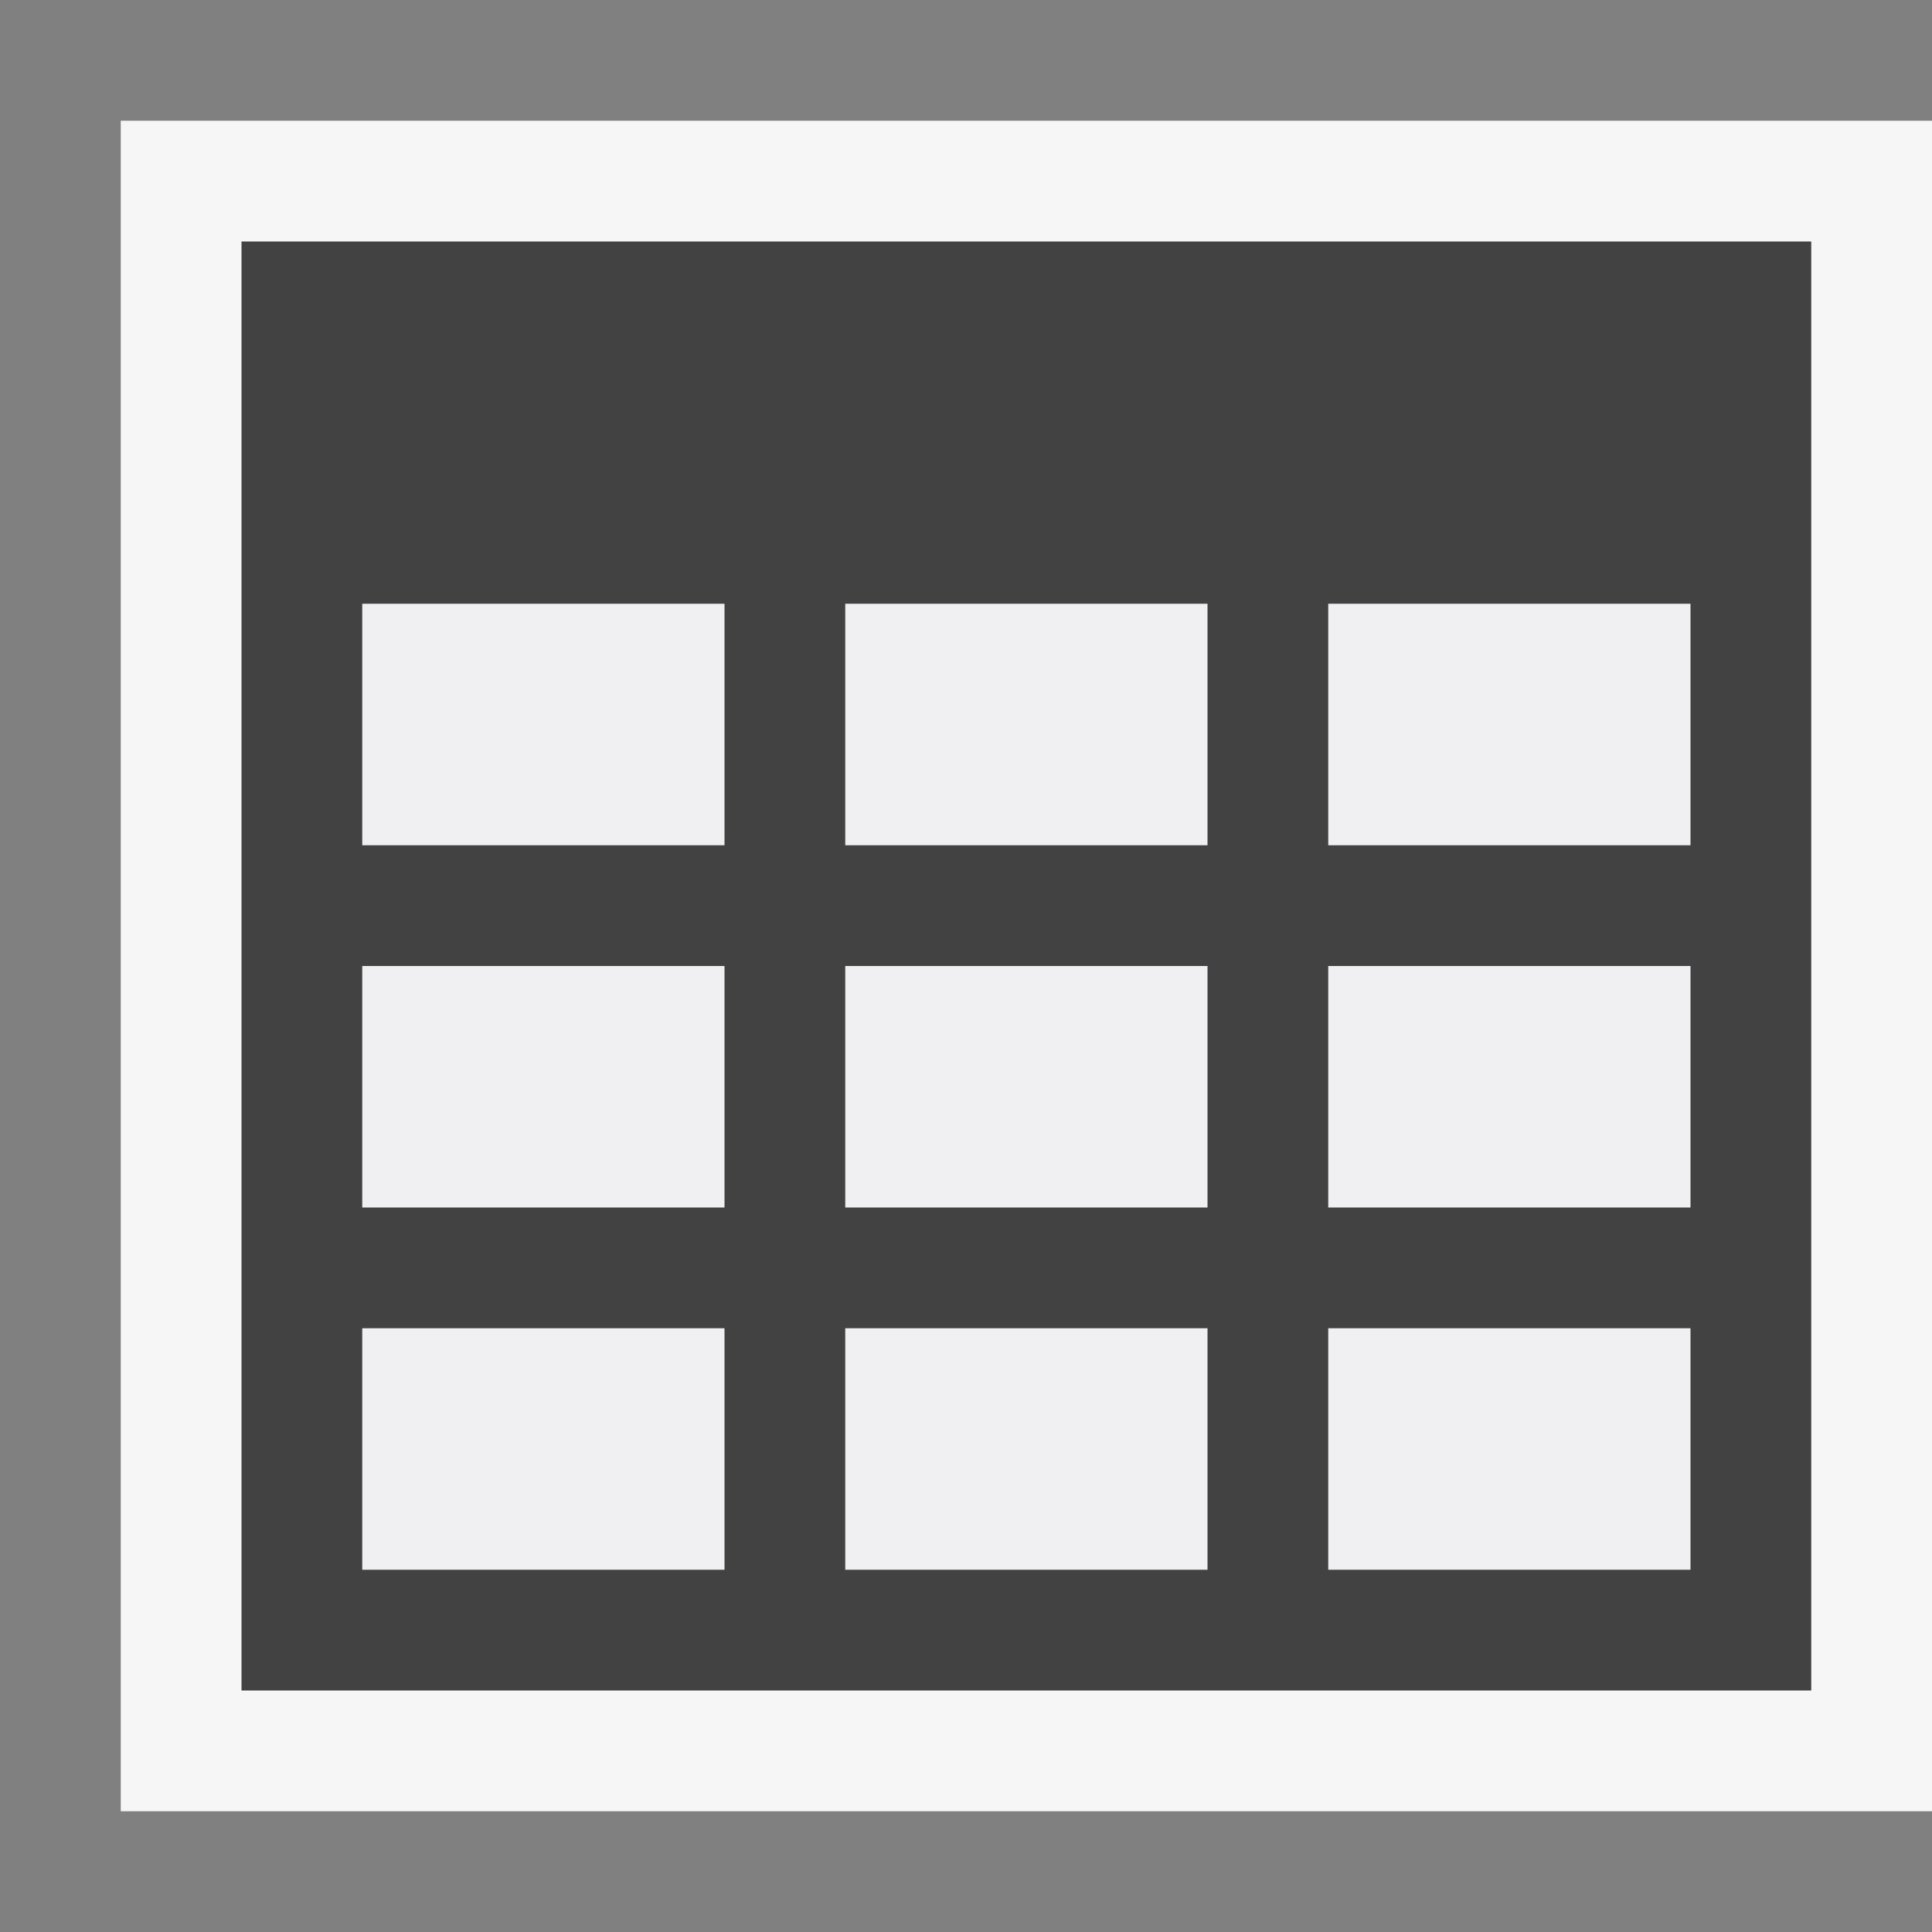
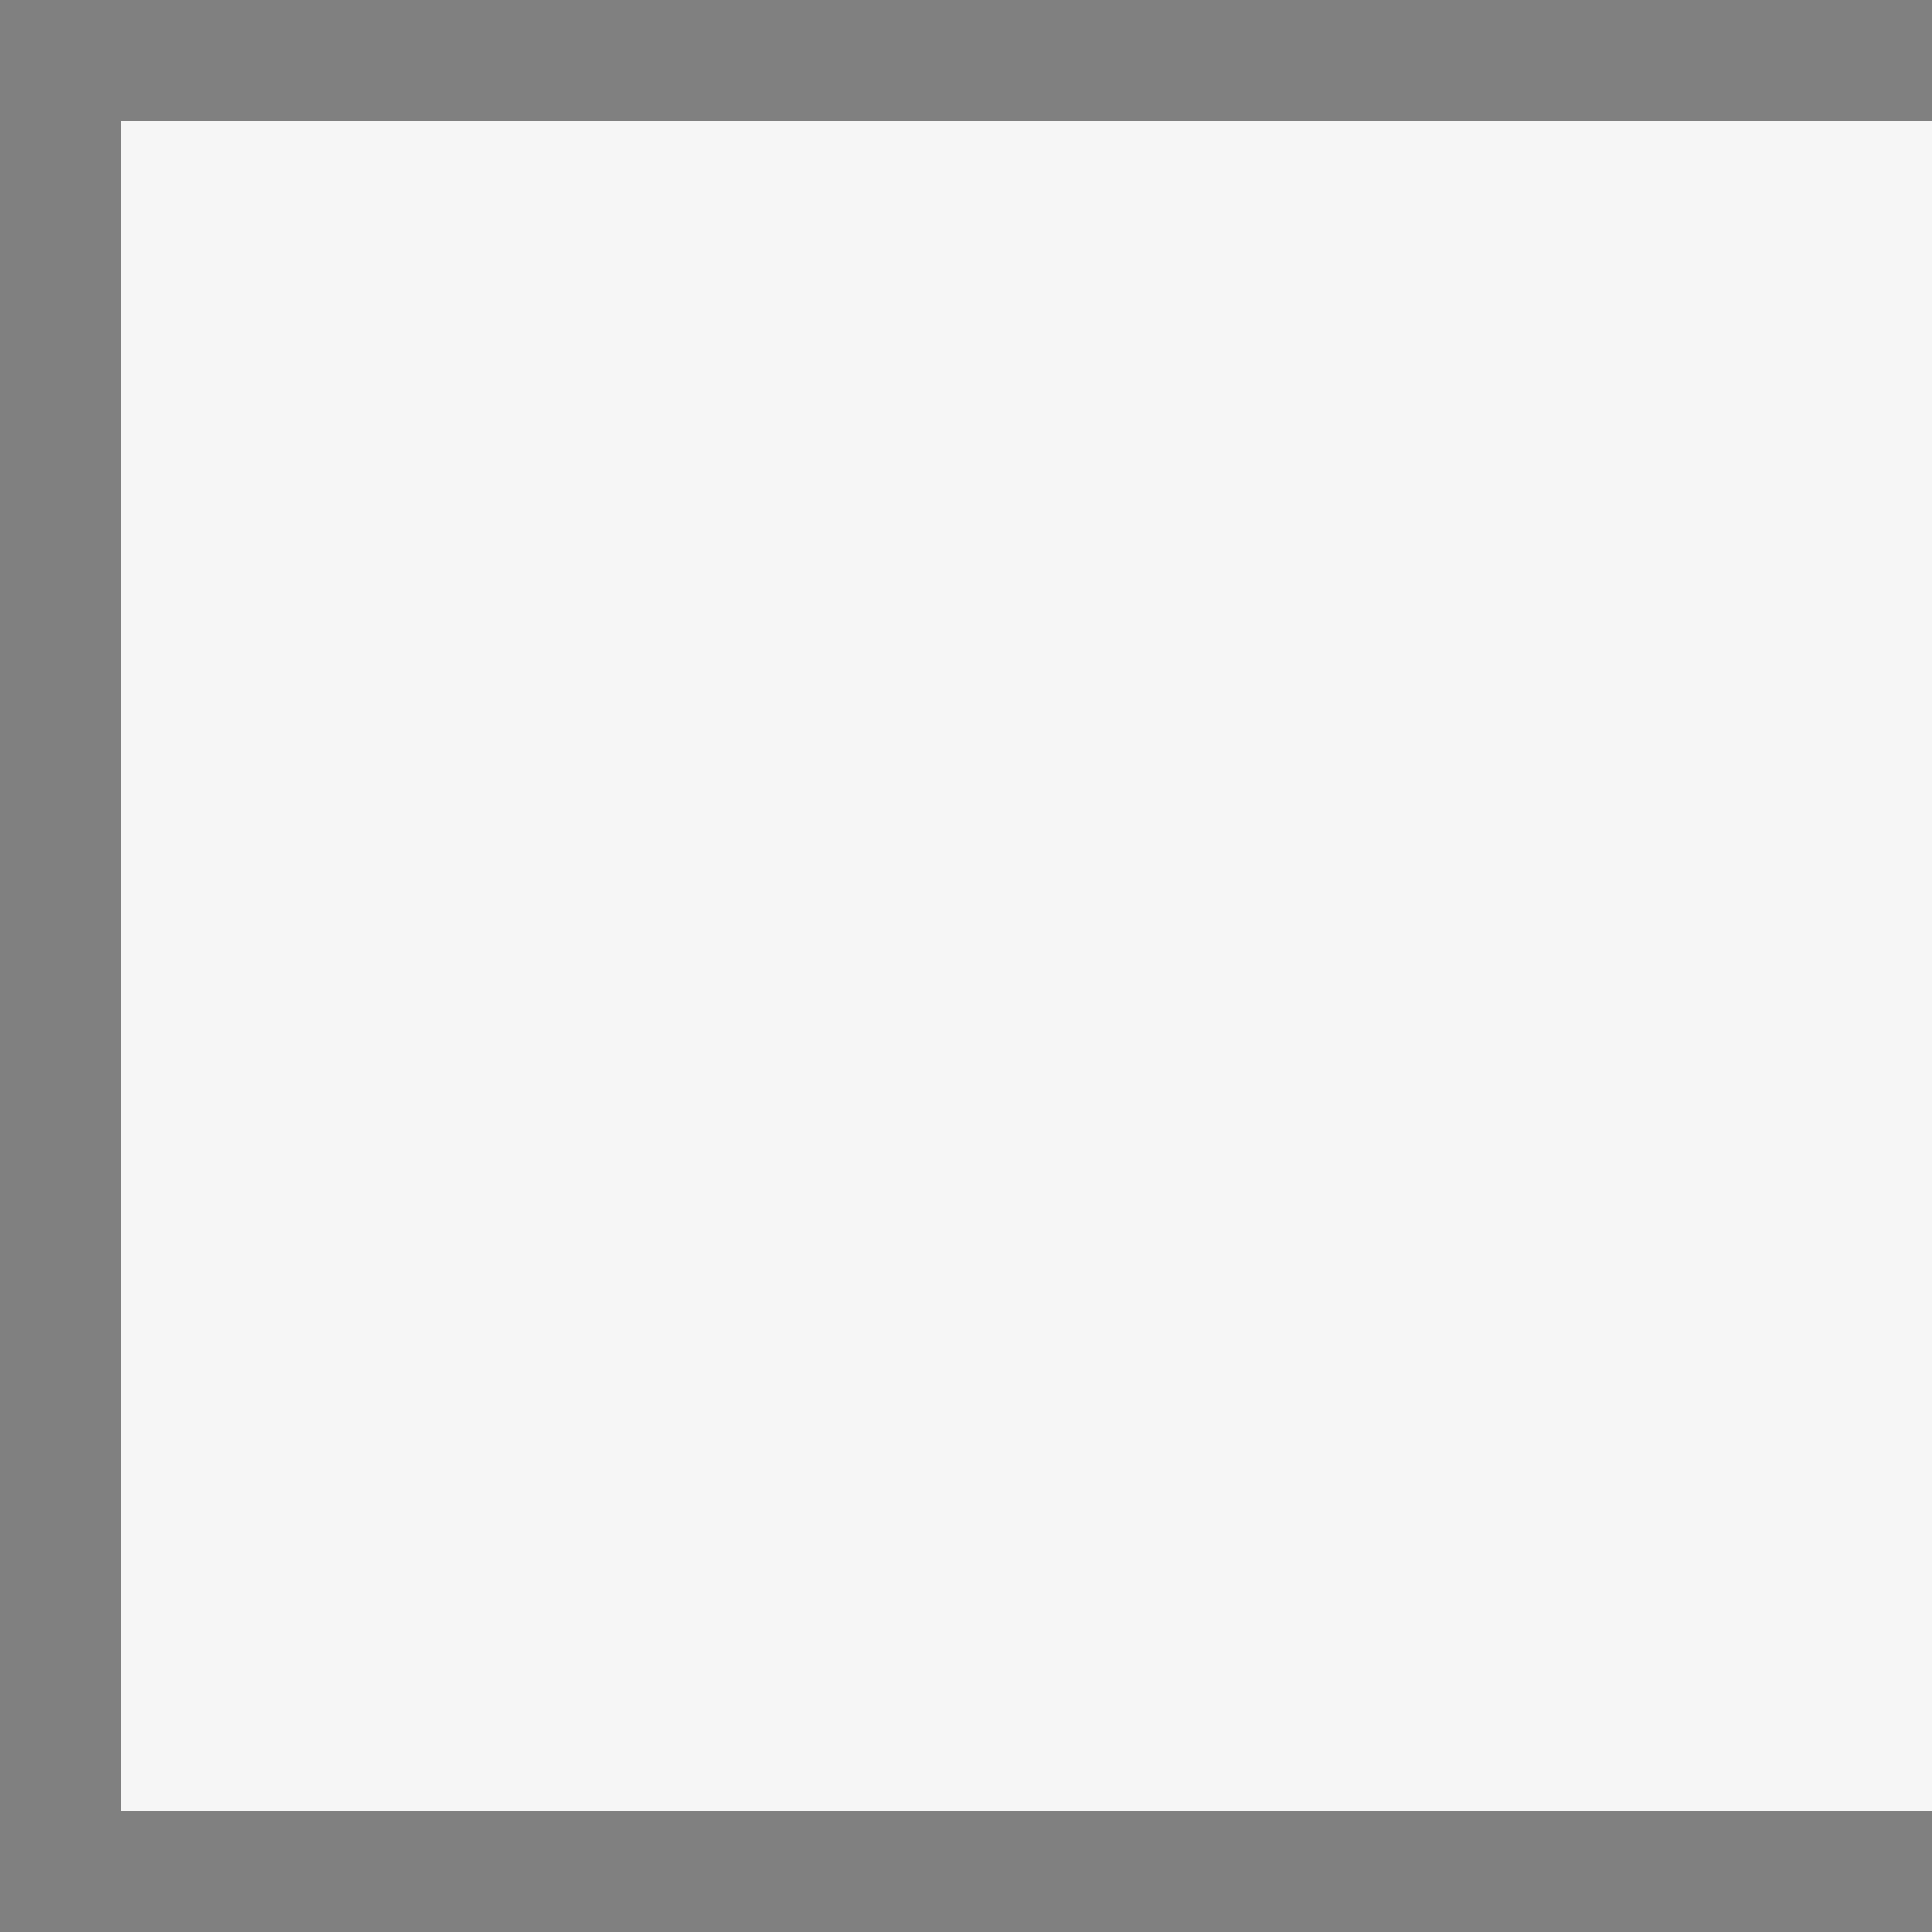
<svg xmlns="http://www.w3.org/2000/svg" viewBox="0 0 16 16">
  <rect x="0" y="0" width="16" height="16" fill="#808080" stroke="none" />
  <style>.icon-canvas-transparent{opacity:0;fill:#f6f6f6}.icon-vs-out{fill:#f6f6f6}.icon-vs-bg{fill:#424242}.icon-vs-fg{fill:#f0eff1}</style>
-   <path class="icon-canvas-transparent" d="M16 16H0V0h16v16z" id="canvas" />
  <path class="icon-vs-out" d="M1 15V1h15v14H1z" id="outline" />
-   <path class="icon-vs-fg" d="M3 11h3v2H3v-2zm0-1h3V8H3v2zm0-3h3V5H3v2zm4 6h3v-2H7v2zm0-3h3V8H7v2zm0-3h3V5H7v2zm4 6h3v-2h-3v2zm0-3h3V8h-3v2zm0-5v2h3V5h-3z" id="iconFg" />
  <g id="iconBg">
-     <path class="icon-vs-bg" d="M2 2v12h13V2H2zm4 11H3v-2h3v2zm0-3H3V8h3v2zm0-3H3V5h3v2zm4 6H7v-2h3v2zm0-3H7V8h3v2zm0-3H7V5h3v2zm4 6h-3v-2h3v2zm0-3h-3V8h3v2zm0-3h-3V5h3v2z" />
-   </g>
+     </g>
</svg>